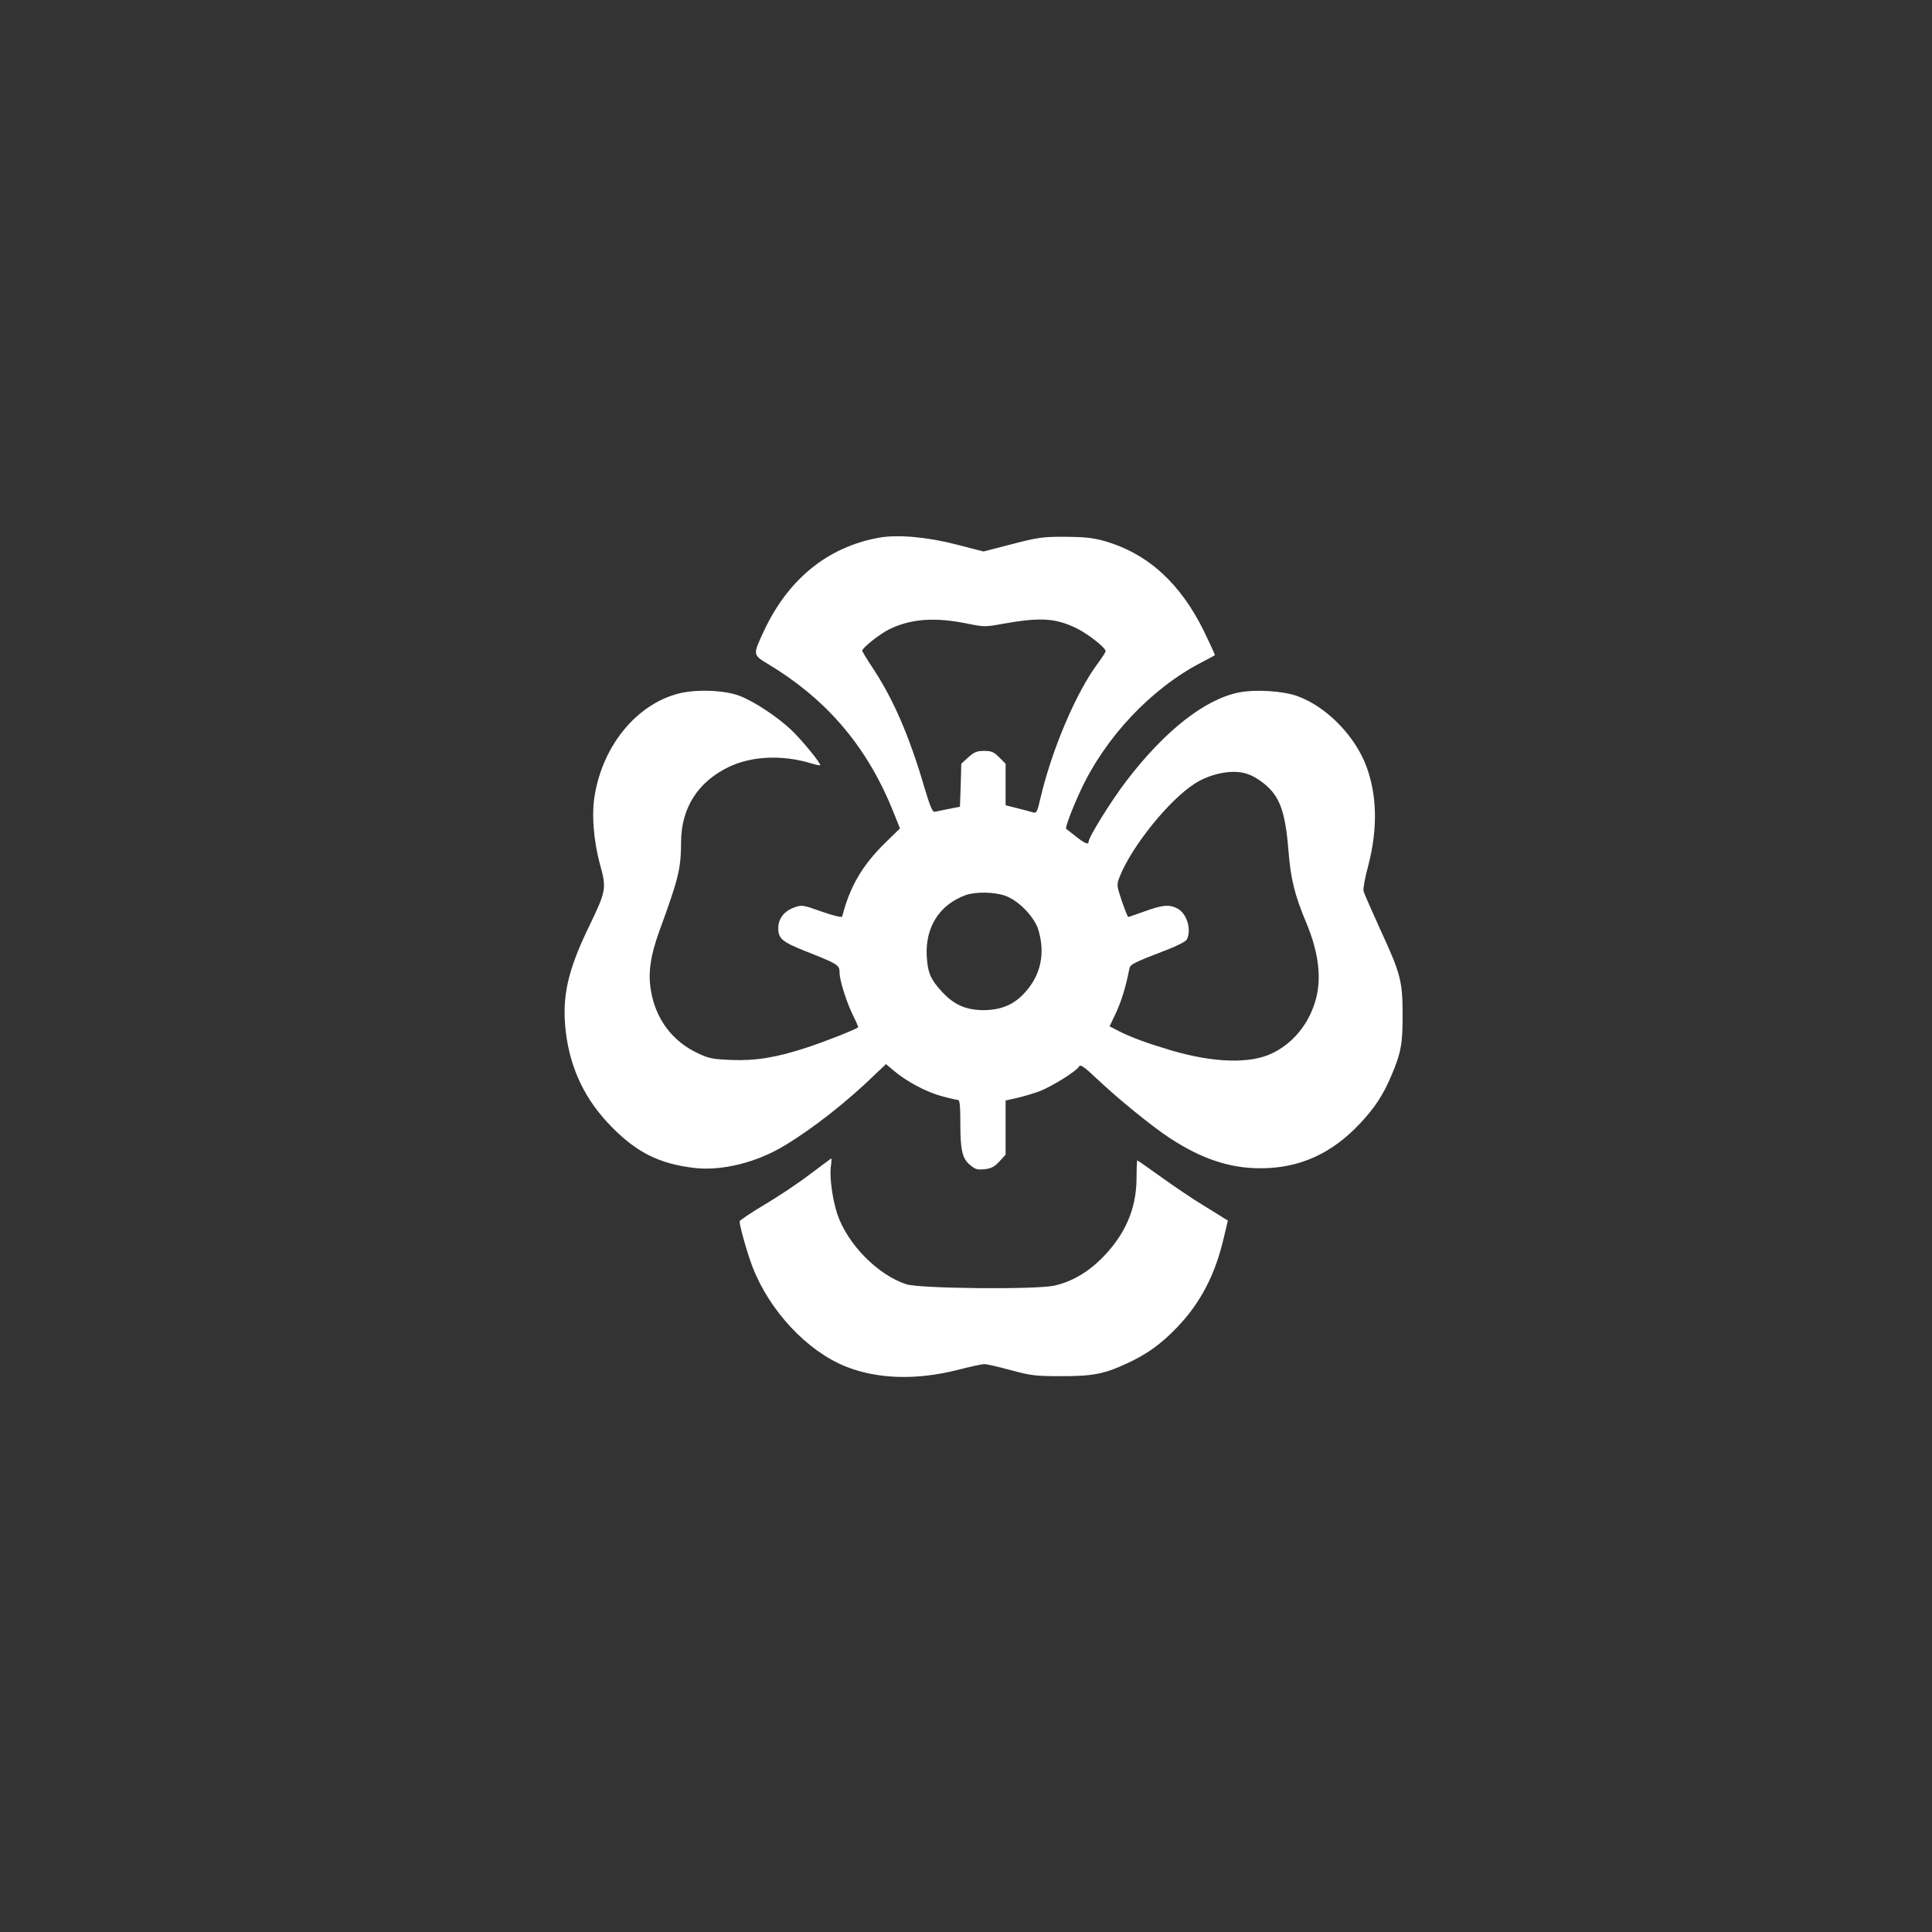
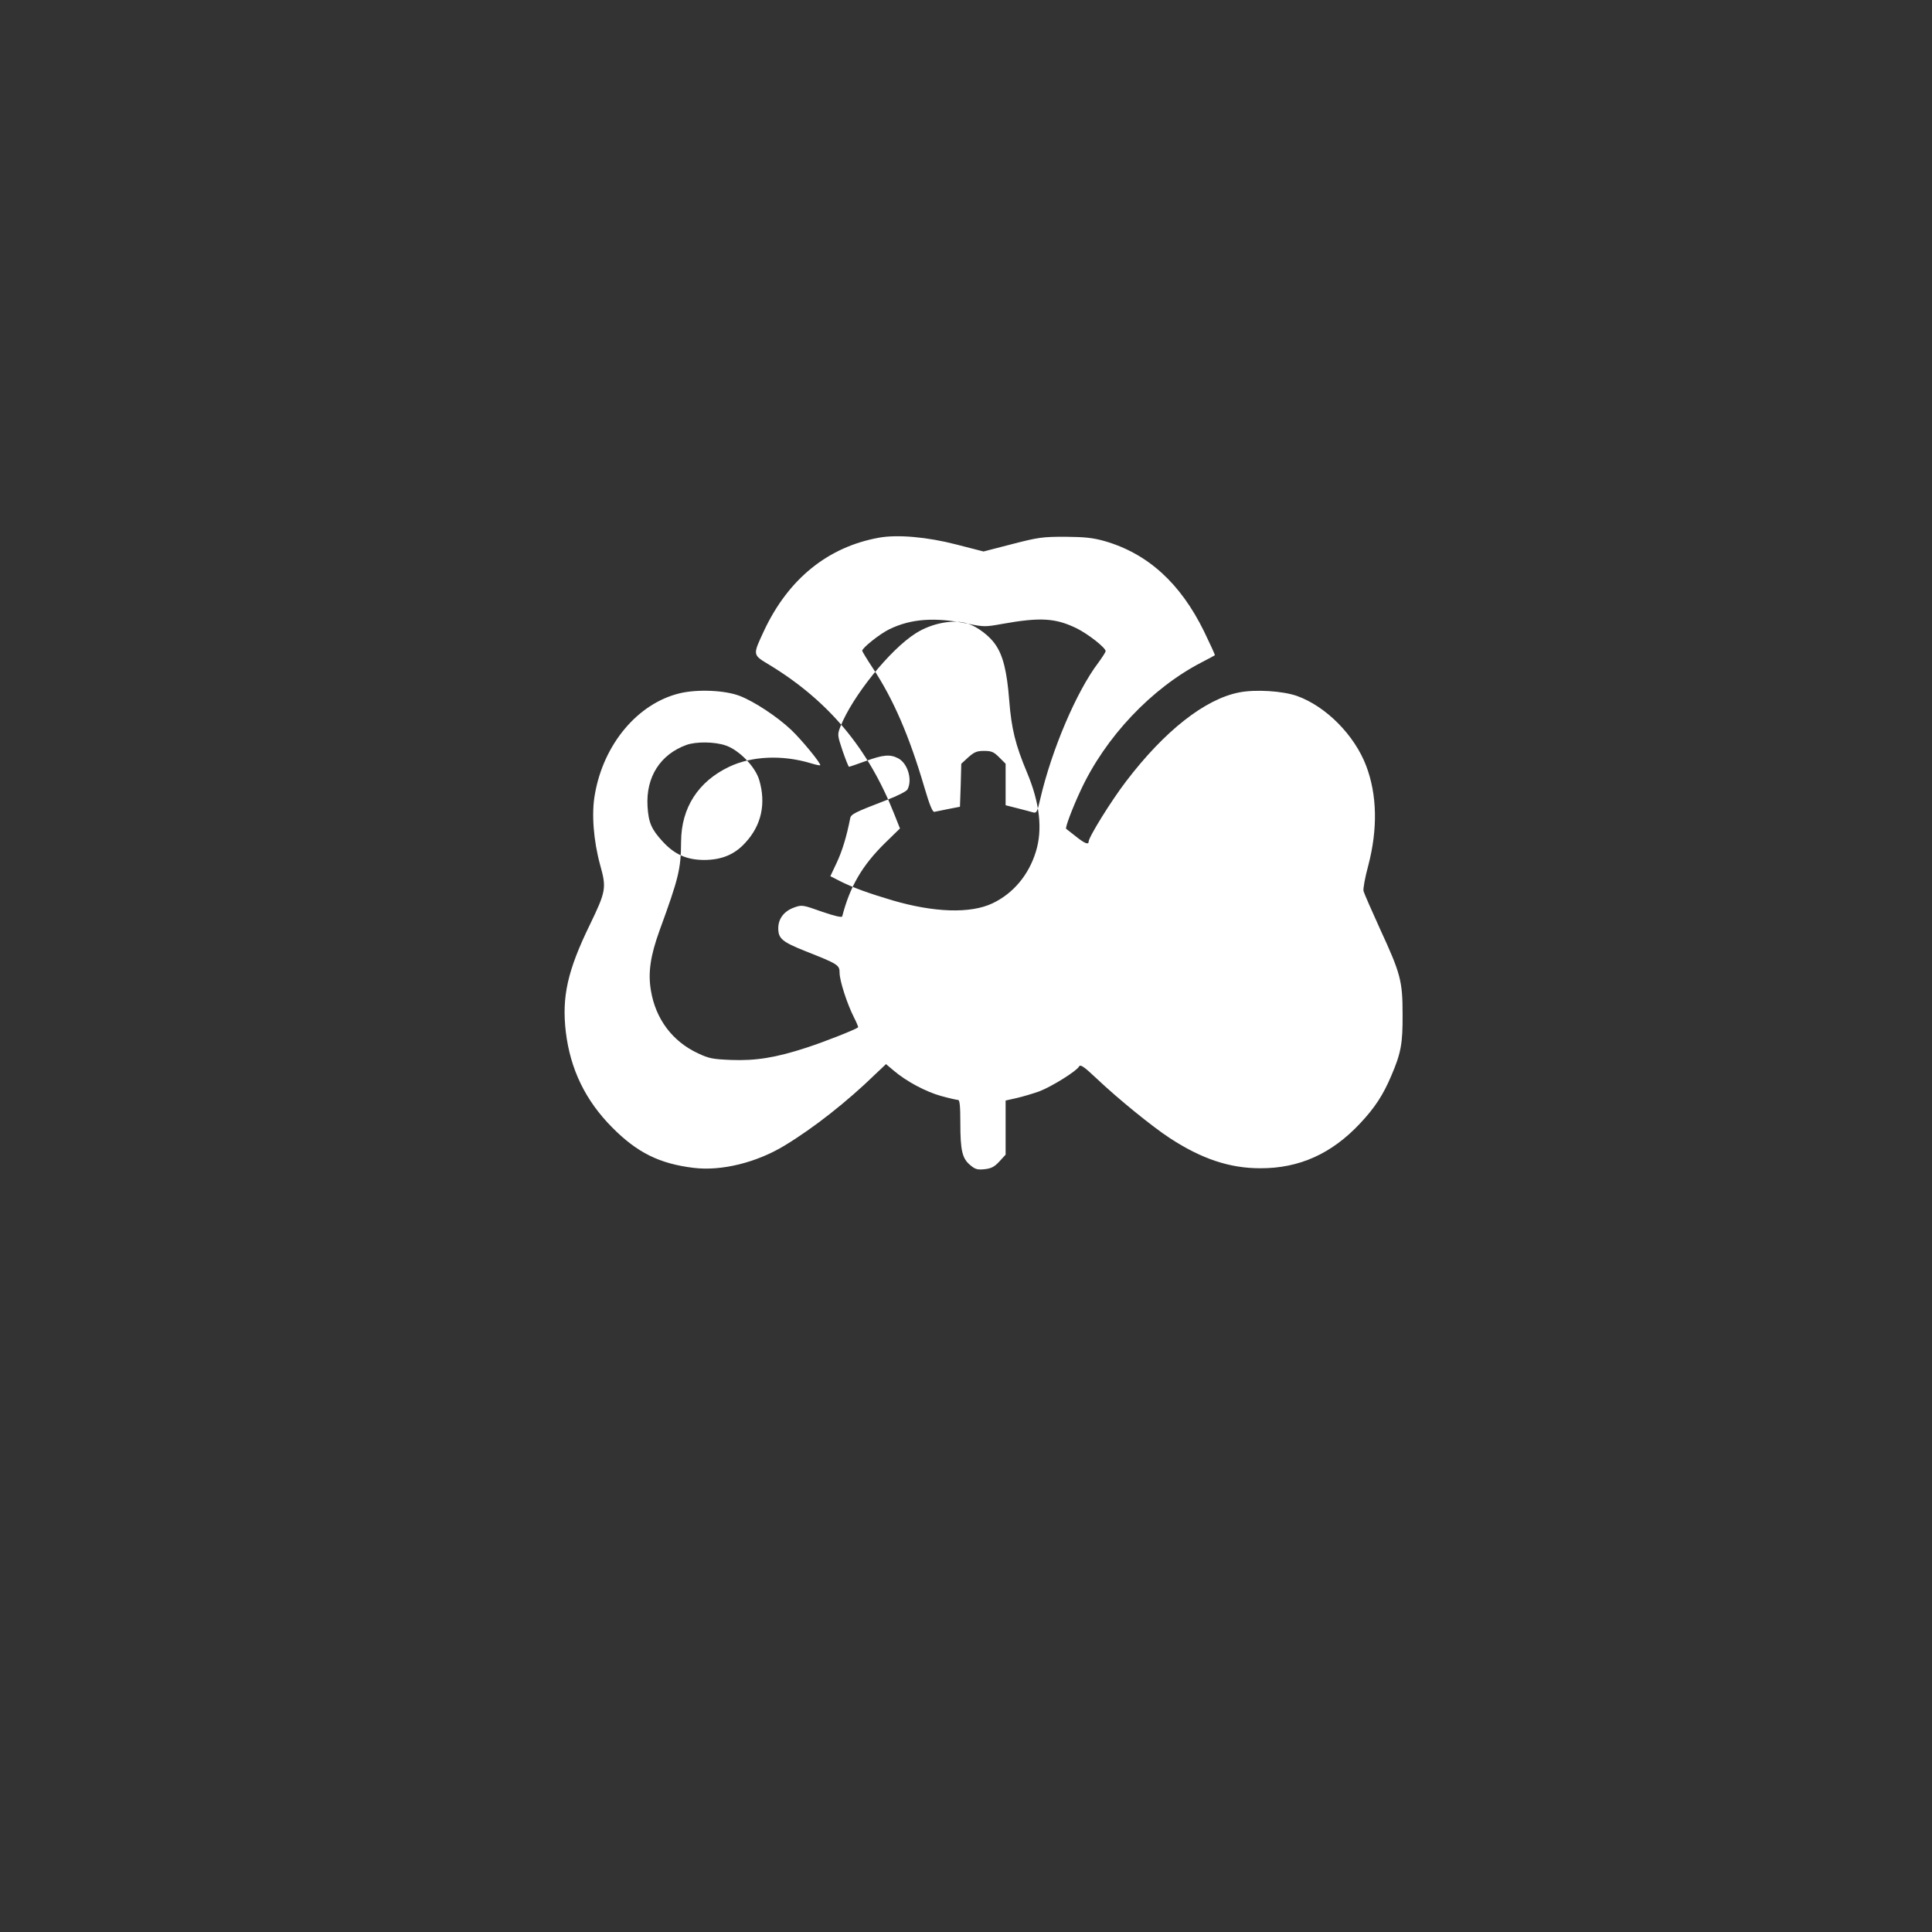
<svg xmlns="http://www.w3.org/2000/svg" version="1.0" width="1024pt" height="1024pt" viewBox="0 0 1024 1024" preserveAspectRatio="xMidYMid meet">
  <rect x="0" y="0" width="1024" height="1024" fill="#333333" stroke="none" />
  <g transform="translate(0,1024) scale(0.1,-0.1)" fill="#ffffff" stroke="none">
-     <path d="M4658 7390 c-270 -49 -479 -218 -608 -492 -62 -134 -63 -127 33 -185 310 -190 519 -440 656 -786 l31 -78 -79 -77 c-121 -119 -186 -230 -227 -389 -2 -7 -38 1 -108 25 -101 36 -106 37 -147 22 -53 -19 -84 -59 -84 -110 0 -55 21 -72 143 -121 175 -69 182 -74 182 -115 0 -41 39 -163 76 -236 14 -27 24 -52 22 -53 -11 -11 -181 -78 -274 -108 -162 -53 -269 -70 -399 -65 -98 4 -118 8 -175 35 -136 63 -225 182 -250 333 -16 93 -3 183 45 316 103 282 114 328 115 474 1 179 91 318 255 396 120 57 281 64 431 19 26 -8 49 -13 51 -11 7 7 -98 135 -154 188 -73 69 -194 149 -271 179 -79 31 -227 37 -321 14 -221 -54 -402 -269 -448 -535 -19 -102 -7 -247 28 -375 34 -121 31 -139 -54 -315 -119 -244 -150 -383 -128 -570 24 -198 104 -363 246 -506 132 -133 250 -192 432 -214 146 -18 333 28 481 118 154 93 332 233 482 379 l56 53 39 -33 c69 -59 173 -114 253 -136 43 -12 84 -21 90 -21 9 0 12 -35 12 -122 0 -146 10 -188 52 -223 27 -23 39 -26 77 -22 36 4 52 13 78 41 l33 36 0 143 0 144 58 13 c31 7 85 23 119 35 66 25 198 107 212 132 7 13 25 1 94 -64 114 -108 295 -255 387 -315 168 -110 317 -160 479 -160 207 -1 380 77 531 239 76 81 121 149 164 251 52 121 61 172 60 327 0 176 -11 216 -119 450 -45 99 -85 190 -88 202 -3 12 8 73 25 135 51 195 47 376 -11 529 -62 163 -213 315 -366 370 -76 27 -221 36 -307 19 -181 -35 -396 -204 -600 -472 -78 -102 -198 -295 -198 -319 0 -18 -22 -9 -68 28 -26 21 -49 38 -51 40 -7 4 33 110 76 202 131 284 377 544 643 681 36 19 67 35 69 37 2 1 -24 58 -57 126 -126 257 -299 413 -527 479 -64 18 -106 22 -210 23 -119 0 -142 -3 -281 -39 l-151 -39 -144 37 c-154 40 -312 54 -411 36z m473 -456 c83 -17 92 -17 180 -1 201 36 282 32 395 -23 61 -30 154 -103 154 -121 0 -6 -18 -33 -39 -62 -116 -153 -247 -462 -307 -720 -16 -70 -20 -78 -38 -73 -12 4 -49 13 -83 22 l-63 16 0 110 0 110 -34 34 c-29 29 -41 34 -80 34 -39 0 -52 -6 -84 -34 l-37 -34 -3 -114 -4 -114 -62 -12 c-33 -7 -67 -14 -74 -15 -10 -1 -26 40 -52 128 -81 276 -166 471 -274 634 -31 47 -56 88 -56 92 0 15 94 90 144 114 115 56 243 65 417 29z m1480 -796 c50 -16 114 -65 144 -109 41 -58 62 -142 74 -296 12 -153 33 -237 95 -385 67 -160 83 -301 46 -419 -38 -123 -120 -221 -230 -273 -116 -55 -308 -49 -530 16 -125 37 -214 69 -280 103 l-49 25 34 72 c29 62 52 137 71 234 4 23 23 32 197 99 55 21 102 45 107 55 27 51 1 139 -50 165 -42 22 -79 19 -172 -15 -45 -16 -84 -30 -88 -30 -3 0 -18 38 -34 84 -28 84 -28 86 -12 128 64 162 263 409 399 495 86 55 204 77 278 51z m-1285 -645 c71 -24 157 -112 178 -183 37 -125 12 -241 -74 -333 -57 -63 -126 -91 -220 -91 -91 1 -154 29 -217 97 -60 65 -76 101 -81 188 -9 155 68 275 207 325 51 18 149 17 207 -3z" />
-     <path d="M4294 4017 c-60 -46 -169 -119 -242 -162 -72 -43 -132 -83 -132 -89 1 -27 41 -170 69 -242 90 -232 289 -445 494 -527 168 -67 374 -73 592 -18 66 17 130 31 142 31 12 0 75 -14 140 -32 108 -29 131 -32 268 -32 167 0 227 11 351 69 104 48 179 102 265 192 121 127 198 274 243 463 l24 101 -22 13 c-11 8 -63 39 -114 71 -51 31 -149 97 -217 146 -68 49 -126 89 -127 89 -2 0 -4 -44 -4 -98 -2 -162 -61 -297 -184 -421 -76 -76 -160 -124 -251 -145 -97 -22 -713 -16 -785 7 -151 49 -312 212 -366 372 -25 74 -41 191 -35 247 4 27 5 48 4 48 -2 0 -52 -37 -113 -83z" />
+     <path d="M4658 7390 c-270 -49 -479 -218 -608 -492 -62 -134 -63 -127 33 -185 310 -190 519 -440 656 -786 l31 -78 -79 -77 c-121 -119 -186 -230 -227 -389 -2 -7 -38 1 -108 25 -101 36 -106 37 -147 22 -53 -19 -84 -59 -84 -110 0 -55 21 -72 143 -121 175 -69 182 -74 182 -115 0 -41 39 -163 76 -236 14 -27 24 -52 22 -53 -11 -11 -181 -78 -274 -108 -162 -53 -269 -70 -399 -65 -98 4 -118 8 -175 35 -136 63 -225 182 -250 333 -16 93 -3 183 45 316 103 282 114 328 115 474 1 179 91 318 255 396 120 57 281 64 431 19 26 -8 49 -13 51 -11 7 7 -98 135 -154 188 -73 69 -194 149 -271 179 -79 31 -227 37 -321 14 -221 -54 -402 -269 -448 -535 -19 -102 -7 -247 28 -375 34 -121 31 -139 -54 -315 -119 -244 -150 -383 -128 -570 24 -198 104 -363 246 -506 132 -133 250 -192 432 -214 146 -18 333 28 481 118 154 93 332 233 482 379 l56 53 39 -33 c69 -59 173 -114 253 -136 43 -12 84 -21 90 -21 9 0 12 -35 12 -122 0 -146 10 -188 52 -223 27 -23 39 -26 77 -22 36 4 52 13 78 41 l33 36 0 143 0 144 58 13 c31 7 85 23 119 35 66 25 198 107 212 132 7 13 25 1 94 -64 114 -108 295 -255 387 -315 168 -110 317 -160 479 -160 207 -1 380 77 531 239 76 81 121 149 164 251 52 121 61 172 60 327 0 176 -11 216 -119 450 -45 99 -85 190 -88 202 -3 12 8 73 25 135 51 195 47 376 -11 529 -62 163 -213 315 -366 370 -76 27 -221 36 -307 19 -181 -35 -396 -204 -600 -472 -78 -102 -198 -295 -198 -319 0 -18 -22 -9 -68 28 -26 21 -49 38 -51 40 -7 4 33 110 76 202 131 284 377 544 643 681 36 19 67 35 69 37 2 1 -24 58 -57 126 -126 257 -299 413 -527 479 -64 18 -106 22 -210 23 -119 0 -142 -3 -281 -39 l-151 -39 -144 37 c-154 40 -312 54 -411 36z m473 -456 c83 -17 92 -17 180 -1 201 36 282 32 395 -23 61 -30 154 -103 154 -121 0 -6 -18 -33 -39 -62 -116 -153 -247 -462 -307 -720 -16 -70 -20 -78 -38 -73 -12 4 -49 13 -83 22 l-63 16 0 110 0 110 -34 34 c-29 29 -41 34 -80 34 -39 0 -52 -6 -84 -34 l-37 -34 -3 -114 -4 -114 -62 -12 c-33 -7 -67 -14 -74 -15 -10 -1 -26 40 -52 128 -81 276 -166 471 -274 634 -31 47 -56 88 -56 92 0 15 94 90 144 114 115 56 243 65 417 29z c50 -16 114 -65 144 -109 41 -58 62 -142 74 -296 12 -153 33 -237 95 -385 67 -160 83 -301 46 -419 -38 -123 -120 -221 -230 -273 -116 -55 -308 -49 -530 16 -125 37 -214 69 -280 103 l-49 25 34 72 c29 62 52 137 71 234 4 23 23 32 197 99 55 21 102 45 107 55 27 51 1 139 -50 165 -42 22 -79 19 -172 -15 -45 -16 -84 -30 -88 -30 -3 0 -18 38 -34 84 -28 84 -28 86 -12 128 64 162 263 409 399 495 86 55 204 77 278 51z m-1285 -645 c71 -24 157 -112 178 -183 37 -125 12 -241 -74 -333 -57 -63 -126 -91 -220 -91 -91 1 -154 29 -217 97 -60 65 -76 101 -81 188 -9 155 68 275 207 325 51 18 149 17 207 -3z" />
  </g>
</svg>